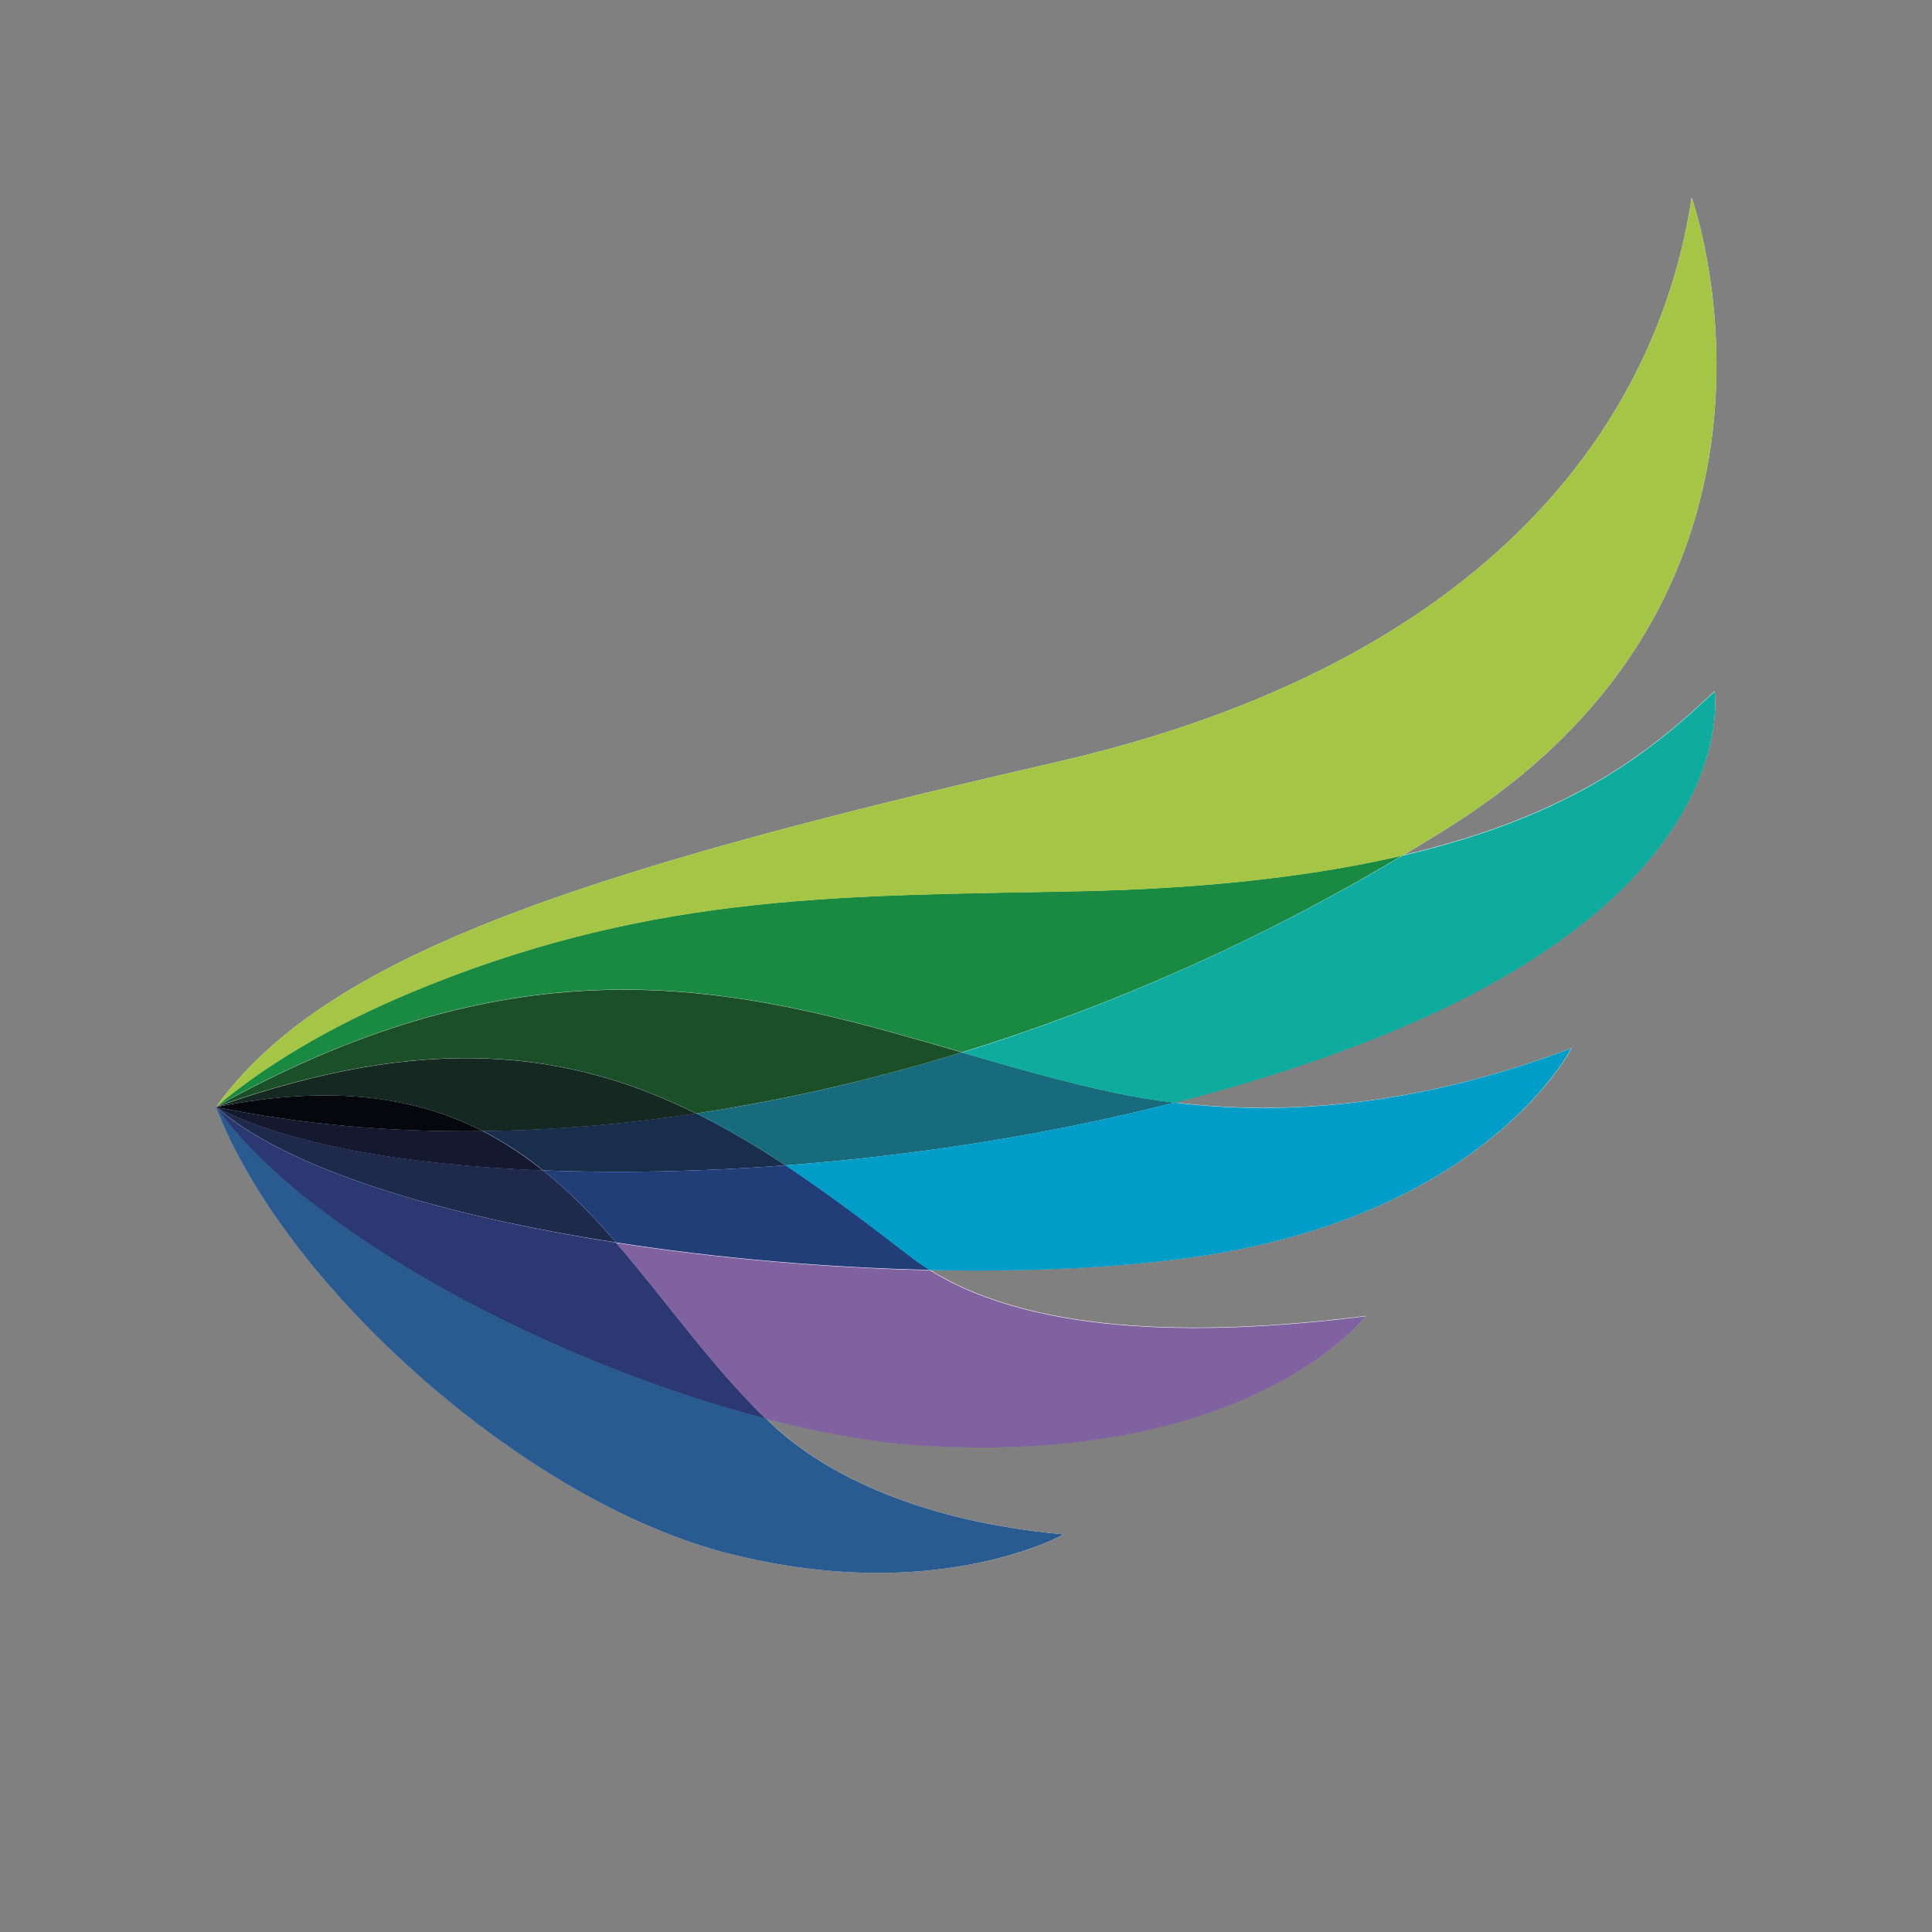
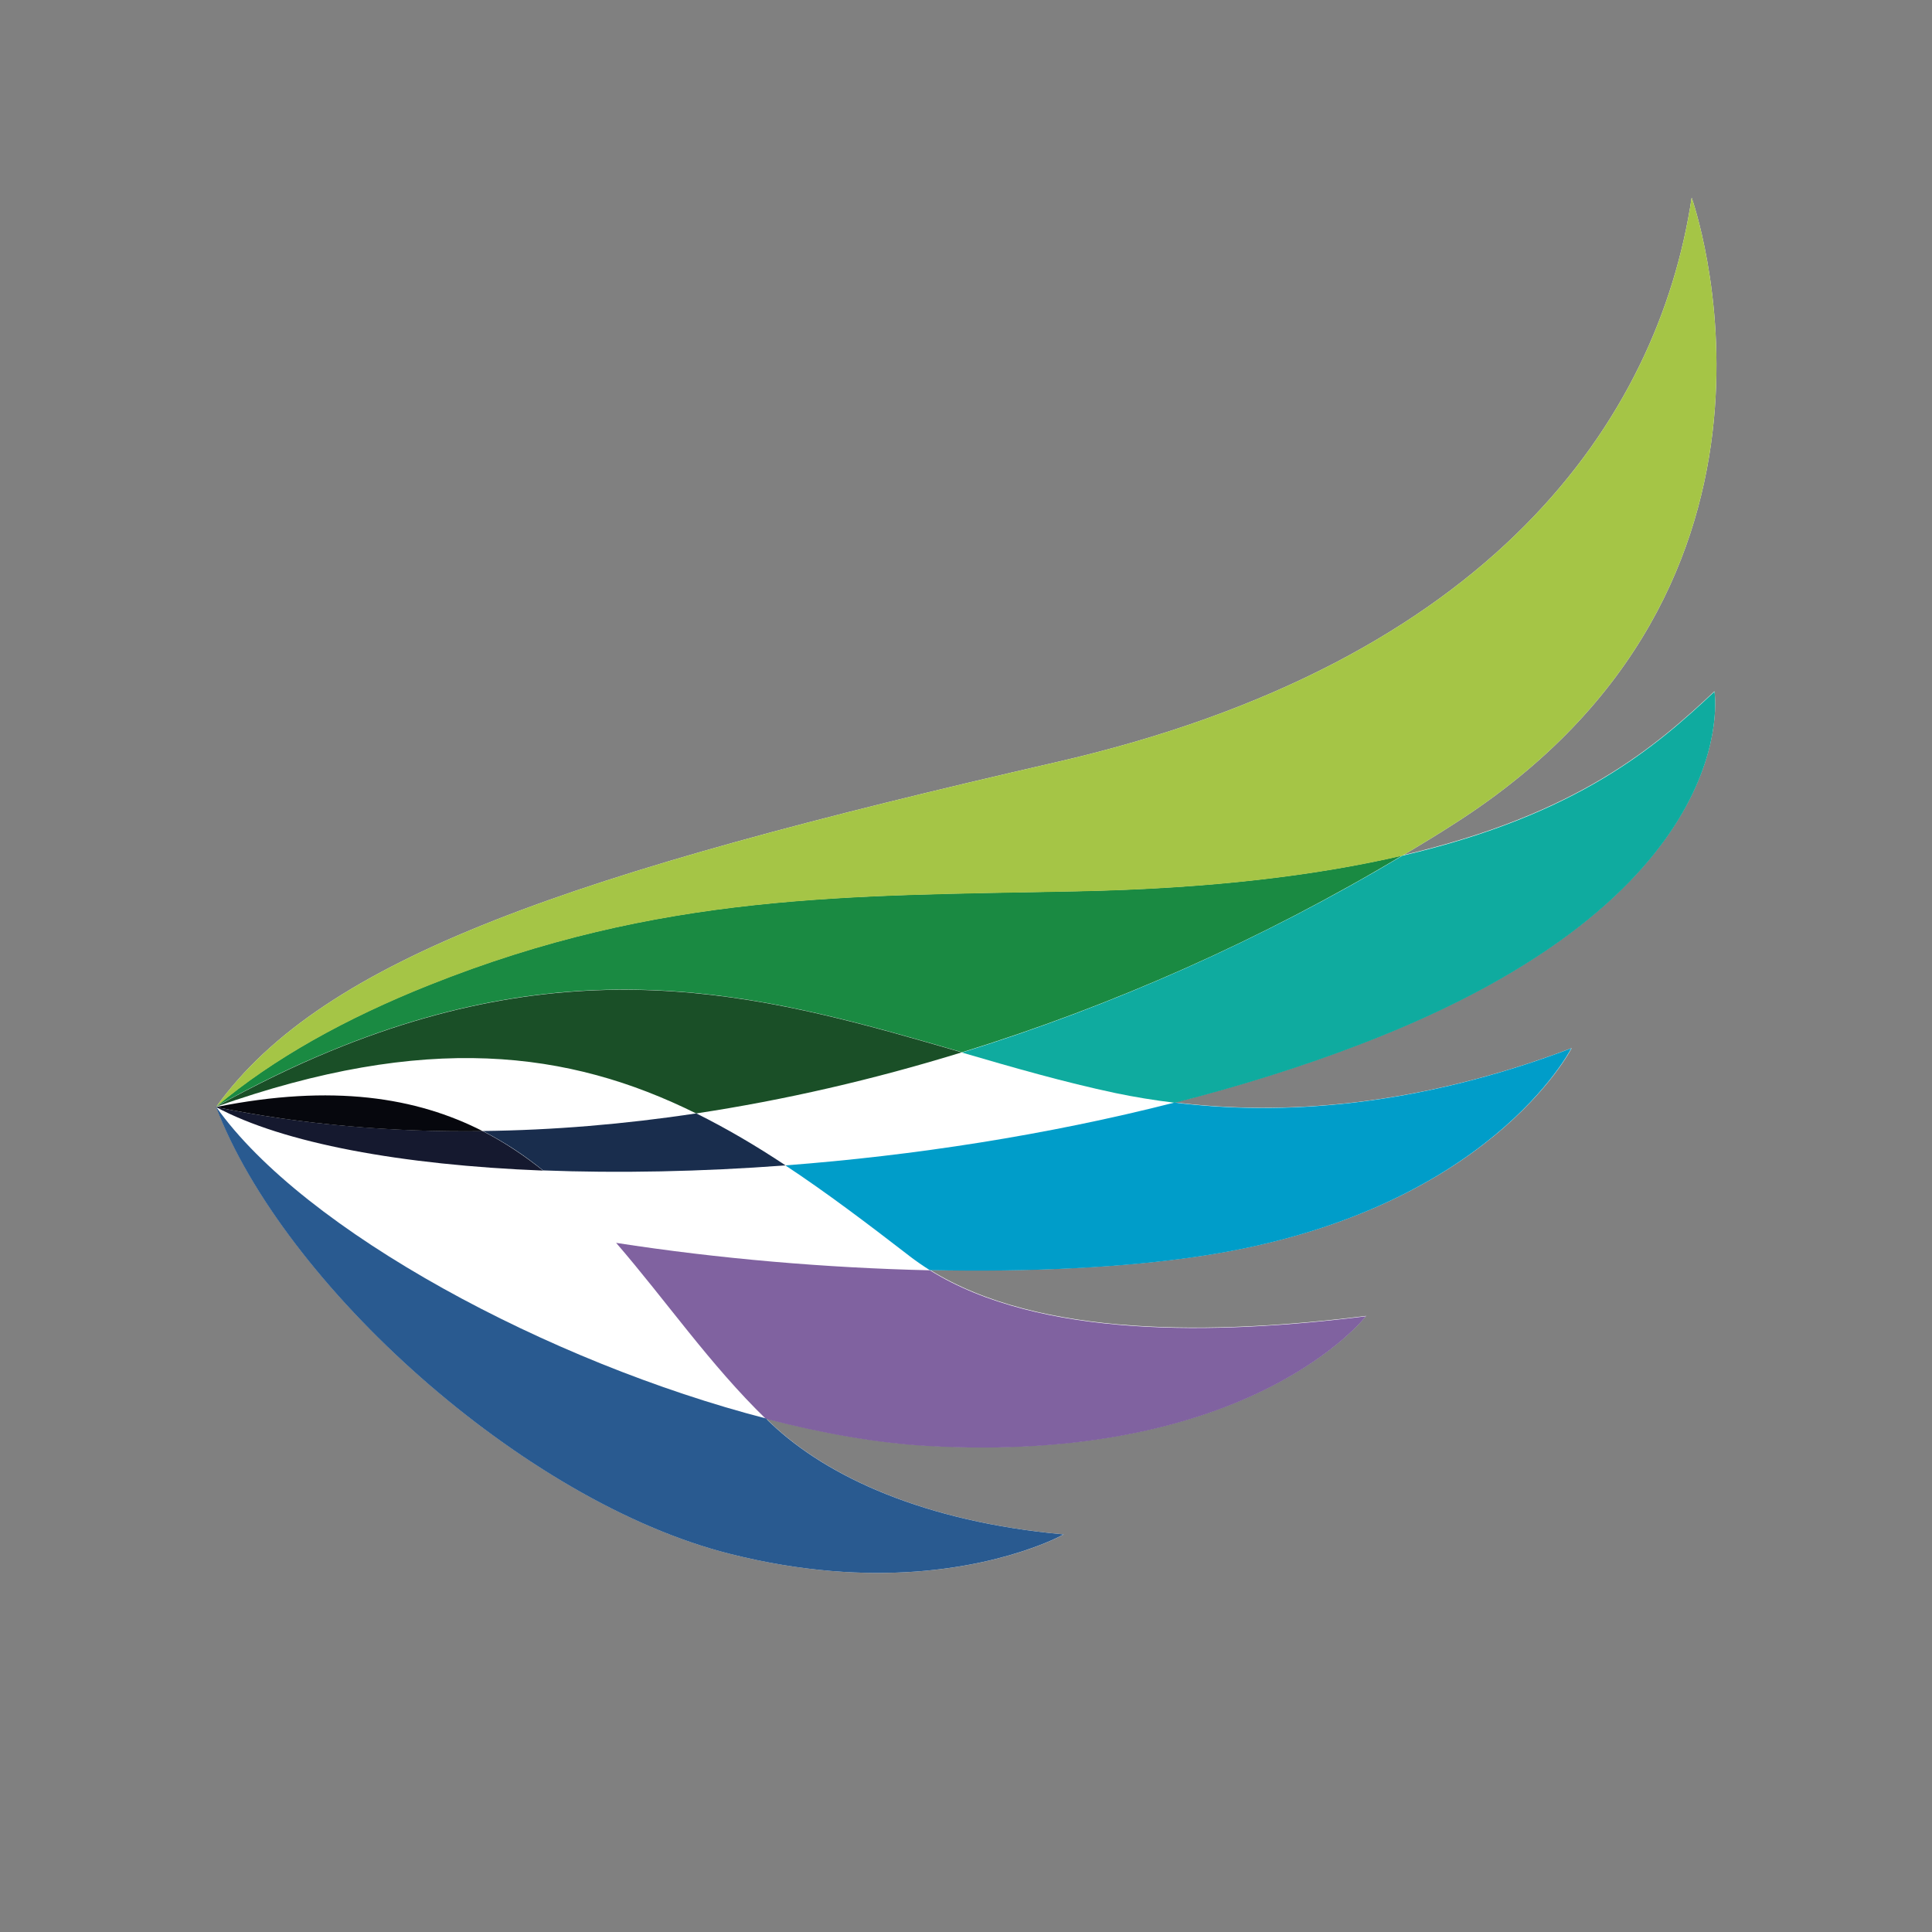
<svg xmlns="http://www.w3.org/2000/svg" id="Laag_1" viewBox="0 0 1000 1000">
  <rect x="0" y="0" width="1000" height="1000" fill="#808080" stroke="none" />
  <defs>
    <style>      .st0 {        fill: #162822;      }      .st1 {        fill: #192d4d;      }      .st2 {        fill: #15192f;      }      .st3 {        fill: #009dc9;      }      .st4 {        fill: #8062a0;      }      .st5 {        fill: #223e79;      }      .st6 {        fill: #1a4f27;      }      .st7 {        fill: #fff;      }      .st8 {        fill: #2b3872;      }      .st9 {        fill: #0fab9f;      }      .st10 {        fill: #06070d;      }      .st11 {        fill: #186b7d;      }      .st12 {        fill: #a5c546;      }      .st13 {        fill: #1a8a42;      }      .st14 {        fill: #295a90;      }      .st15 {        fill: #1e294c;      }    </style>
  </defs>
  <path class="st7" d="M725.9,442.9c9-5.4,18-10.8,26.8-16.5,194.4-124,122.9-324.1,122.9-324.1-17.3,115.1-103.7,240.5-328.9,292.2-250.8,57.6-379.1,101-434.8,178.4,34.9,91.9,159.1,204.5,266.1,231.4,74.9,18.9,129.5,6.4,155.5-2.8,11.2-3.9,17.1-7.3,17.1-7.3-71.7-6.5-122.2-29.7-151.4-57.4-.9-.8-1.8-1.7-2.6-2.6,29.2,7.6,57.4,12.5,82.8,14,168.5,9.8,227.7-67.1,227.7-67.1-78.1,9.8-169.2,11.4-225.7-23.8,51.7,1.1,100.7-1.2,140.8-7.3,148.3-22.4,191.3-107.5,191.3-107.5-80.8,30.6-150.2,34.9-205.4,28.1,33-8.4,65.1-18.4,95.4-30,201.3-76.9,183.9-182.8,183.9-182.8-30.1,28.2-70.3,63.6-161.5,84.9Z" />
  <path class="st2" d="M249.9,585.5c-47.6.5-94-3.5-138.1-12.5,34.8,18.7,95.8,30,169.3,32.9-9.6-7.7-19.9-14.6-31.2-20.4Z" />
-   <path class="st15" d="M281.1,605.8c-73.5-2.9-134.5-14.2-169.3-32.9,36.8,32.3,116.8,56.2,207.1,70.2-11.7-13.5-24.1-26.3-37.8-37.3Z" />
-   <path class="st8" d="M318.9,643.2c-90.3-14.1-170.3-38-207.1-70.2,45.5,64.6,172.8,132.5,284.7,161.4-28.9-28.1-51.9-61.5-77.6-91.2Z" />
  <path class="st10" d="M249.9,585.5c-34.3-17.5-77.6-24.6-138.1-12.5,44.1,9,90.4,13.1,138.1,12.5Z" />
-   <path class="st0" d="M249.9,585.5c36.2-.4,73.2-3.5,110.5-9.1-66-32.7-139.7-42.1-248.6-3.4,60.4-12,103.8-5,138.1,12.5Z" />
  <path class="st1" d="M281.1,605.8c39,1.5,81.5.7,125.5-2.6-15.2-10.1-30.5-19.1-46.2-26.9-37.3,5.6-74.3,8.7-110.5,9.1,11.3,5.8,21.6,12.6,31.2,20.4Z" />
-   <path class="st5" d="M406.6,603.2c-44,3.3-86.5,4.1-125.5,2.6,13.7,11,26.1,23.8,37.8,37.3,52.8,8.2,109,13,162.4,14.2-3.7-2.3-7.2-4.7-10.5-7.3-21.9-16.9-43-32.8-64.1-46.8Z" />
-   <path class="st11" d="M497.8,544.7c-45.8,14.1-91.8,24.8-137.4,31.6,15.7,7.8,31,16.8,46.2,26.9,66.1-5,135.6-15.7,201.4-32.5-10.7-1.3-21-3-30.6-5-26.9-5.7-53.1-13.3-79.6-21Z" />
  <path class="st13" d="M497.8,544.7c78.2-24.2,155.5-58.5,228-101.9-43.4,10.1-98.2,17.1-169.1,18.5-118.5,2.4-214.7.6-334.9,48.6-42.6,17-80.4,37.9-110.1,62.9,20.5-11.4,40.2-21,59.2-28.8,134.5-55.6,231.7-27,326.9.6Z" />
  <path class="st6" d="M360.4,576.3c45.6-6.9,91.7-17.5,137.4-31.6-95.2-27.6-192.3-56.2-326.9-.6-18.9,7.8-38.7,17.4-59.2,28.8,108.9-38.6,182.6-29.3,248.6,3.4Z" />
  <path class="st12" d="M556.8,461.4c70.9-1.4,125.7-8.4,169.1-18.5,9-5.4,18-10.8,26.8-16.5,194.4-124,122.9-324.1,122.9-324.1-17.3,115.1-103.7,240.5-328.9,292.2-250.8,57.6-379.1,101-434.8,178.4,29.7-25.1,67.5-45.9,110.1-62.9,120.1-48,216.4-46.2,334.9-48.6Z" />
  <path class="st9" d="M725.9,442.9c-72.6,43.3-149.9,77.7-228,101.9,26.4,7.7,52.7,15.3,79.6,21,9.6,2,19.9,3.7,30.6,5,33-8.4,65.1-18.4,95.4-30,201.3-76.9,183.9-182.8,183.9-182.8-30.1,28.2-70.3,63.6-161.5,84.9Z" />
  <path class="st3" d="M470.7,650.1c3.4,2.6,6.9,5,10.5,7.3,51.7,1.1,100.7-1.2,140.8-7.3,148.3-22.4,191.3-107.5,191.3-107.5-80.8,30.6-150.2,34.9-205.4,28.1-65.9,16.8-135.3,27.5-201.4,32.5,21.2,14,42.2,29.9,64.1,46.8Z" />
  <path class="st4" d="M396.5,734.4c29.2,7.6,57.4,12.5,82.8,14,168.5,9.8,227.7-67.1,227.7-67.1-78.1,9.8-169.2,11.4-225.7-23.8-53.3-1.2-109.6-6-162.4-14.2,25.7,29.7,48.7,63.2,77.6,91.2Z" />
  <path class="st14" d="M111.8,572.9c34.9,91.9,159.1,204.5,266.1,231.4,74.9,18.9,129.5,6.4,155.5-2.8,11.2-3.9,17.1-7.3,17.1-7.3-71.7-6.5-122.2-29.7-151.4-57.4-.9-.8-1.8-1.7-2.6-2.6-111.9-28.9-239.1-96.9-284.7-161.4Z" />
</svg>